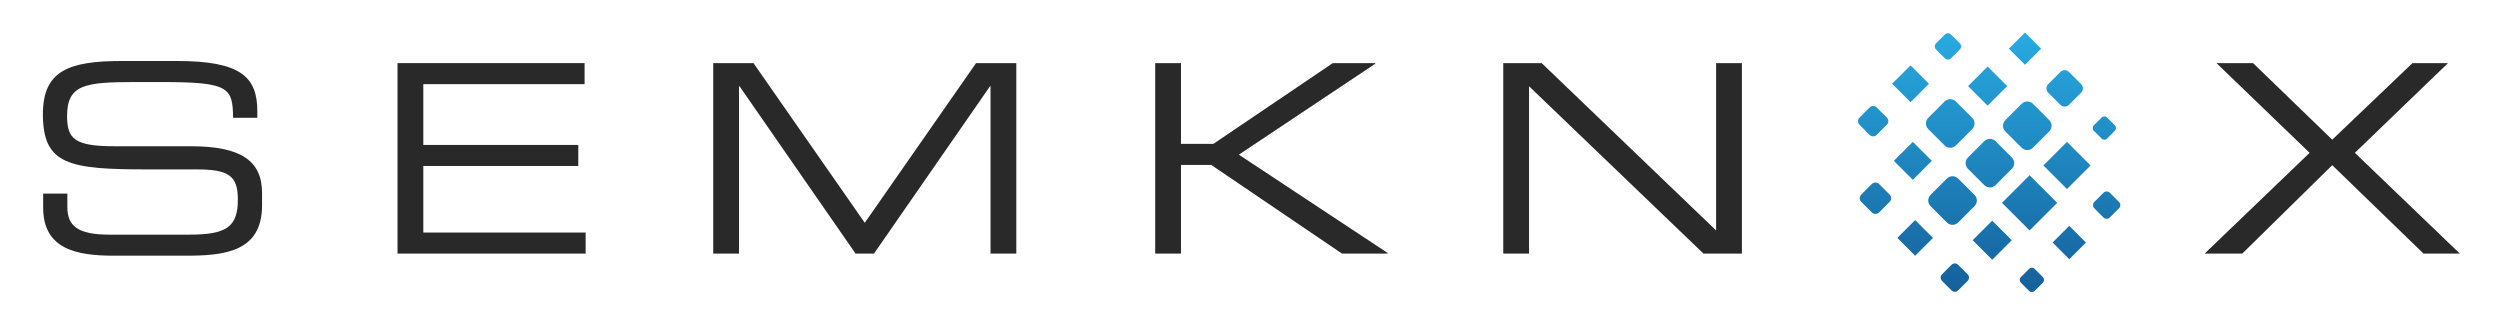
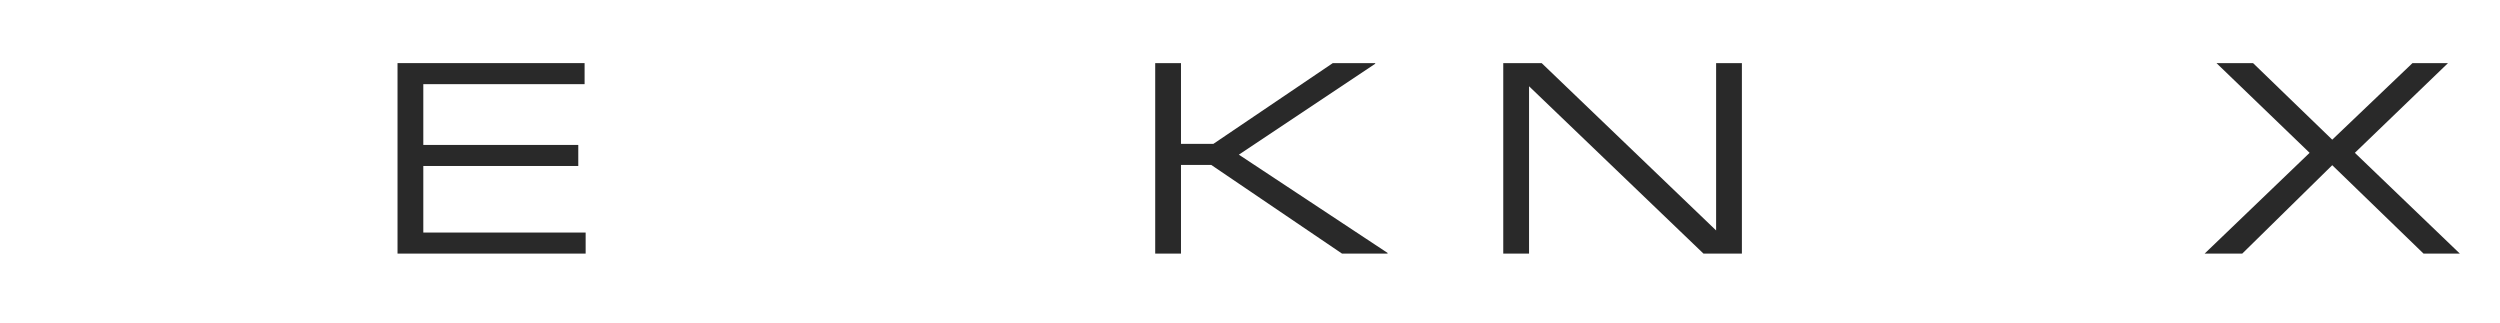
<svg xmlns="http://www.w3.org/2000/svg" xmlns:ns1="http://www.inkscape.org/namespaces/inkscape" xmlns:ns2="http://sodipodi.sourceforge.net/DTD/sodipodi-0.dtd" width="310mm" height="40mm" viewBox="0 0 310 40" version="1.1" id="svg8" ns1:version="0.92.3 (2405546, 2018-03-11)" ns2:docname="semknox-logo-black.svg">
  <defs id="defs2">
    <clipPath id="clipPath831" clipPathUnits="userSpaceOnUse">
      <path ns1:connector-curvature="0" id="path829" d="M 0,103.82 H 864 V 0 H 0 Z" />
    </clipPath>
    <linearGradient id="linearGradient873" spreadMethod="pad" gradientTransform="matrix(0,-91.138,-91.138,0,690.256,97.414)" gradientUnits="userSpaceOnUse" y2="0" x2="1" y1="0" x1="0">
      <stop id="stop869" offset="0" style="stop-opacity:1;stop-color:#28aae1" />
      <stop id="stop871" offset="1" style="stop-opacity:1;stop-color:#15609b" />
    </linearGradient>
  </defs>
  <ns2:namedview id="base" pagecolor="#ffffff" bordercolor="#666666" borderopacity="1.0" ns1:pageopacity="0.0" ns1:pageshadow="2" ns1:zoom="0.35" ns1:cx="587.5149" ns1:cy="33.178252" ns1:document-units="mm" ns1:current-layer="g823" showgrid="false" ns1:window-width="1920" ns1:window-height="1137" ns1:window-x="1912" ns1:window-y="-8" ns1:window-maximized="1" />
  <g ns1:label="Layer 1" ns1:groupmode="layer" id="layer1" transform="translate(0,-257)">
    <g transform="matrix(0.353,0,0,-0.353,-114.659,74.141)" ns1:label="Semknoxai" id="g823">
      <g id="g921" transform="translate(-7.416,-1.164)">
        <g transform="translate(340.714,-625.714)" id="g825">
          <g id="g827" clip-path="url(#clipPath831)">
            <g id="g833" transform="translate(6.675,40.855)">
-               <path d="m 0,0 h 8.503 v -4.713 c 0,-6.561 3.511,-9.704 14.787,-9.704 h 28.096 c 13.124,0 17.005,2.773 17.005,12.384 0,8.41 -3.327,10.536 -14.602,10.536 H 36.598 c -27.633,0 -36.69,1.664 -36.69,19.409 0,15.248 9.057,18.669 27.726,18.669 h 19.5 c 22.459,0 28.096,-5.731 28.096,-17.653 v -2.31 H 66.729 C 66.542,37.246 65.434,39.186 41.681,39.186 H 32.069 C 14.603,39.186 8.41,38.262 8.41,27.264 c 0,-7.948 2.496,-10.628 16.636,-10.628 h 26.802 c 17.653,0 25.046,-5.083 25.046,-16.45 V -4.159 C 76.894,-20.609 63.4,-21.812 50,-21.812 H 24.86 C 11.644,-21.812 0,-19.501 0,-4.897 Z" style="fill:#292929;fill-opacity:1;fill-rule:nonzero;stroke:none" id="path835" ns1:connector-curvature="0" />
-             </g>
+               </g>
            <g id="g837" transform="translate(131.155,86.695)">
              <path d="M 0,0 H 65.712 V -7.393 H 9.058 v -21.35 h 54.436 v -7.393 H 9.058 v -23.383 h 57.024 v -7.394 H 0 Z" style="fill:#292929;fill-opacity:1;fill-rule:nonzero;stroke:none" id="path839" ns1:connector-curvature="0" />
            </g>
            <g id="g841" transform="translate(242.053,86.695)">
-               <path d="M 0,0 H 14.14 L 53.234,-56.099 92.328,0 h 14.14 v -66.913 h -9.057 v 58.78 H 97.227 L 56.469,-66.913 H 50 L 9.243,-8.133 H 9.057 v -58.78 H 0 Z" style="fill:#292929;fill-opacity:1;fill-rule:nonzero;stroke:none" id="path843" ns1:connector-curvature="0" />
-             </g>
+               </g>
            <g id="g845" transform="translate(397.31,86.695)">
              <path d="M 0,0 H 9.056 V -28.373 H 20.423 L 62.383,0 H 77.17 l 0.186,-0.184 -47.967,-31.979 52.31,-34.565 -0.184,-0.185 H 65.619 L 19.685,-35.768 H 9.056 V -66.913 H 0 Z" style="fill:#292929;fill-opacity:1;fill-rule:nonzero;stroke:none" id="path847" ns1:connector-curvature="0" />
            </g>
            <g id="g849" transform="translate(519.572,86.695)">
              <path d="M 0,0 H 13.494 L 74.77,-58.779 V 0 h 9.056 V -66.913 H 70.333 L 9.058,-8.133 v -58.78 H 0 Z" style="fill:#292929;fill-opacity:1;fill-rule:nonzero;stroke:none" id="path851" ns1:connector-curvature="0" />
            </g>
            <g id="g853" transform="translate(802.822,55.18)">
              <path d="m 0,0 -32.718,31.515 h 12.849 L 7.948,4.621 36.137,31.515 H 48.613 L 15.896,0 52.771,-35.397 H 40.018 L 7.948,-4.344 -23.66,-35.397 h -13.216 z" style="fill:#292929;fill-opacity:1;fill-rule:nonzero;stroke:none" id="path855" ns1:connector-curvature="0" />
            </g>
          </g>
        </g>
        <g transform="translate(340.714,-625.714)" id="g857">
          <g id="g859">
            <g id="g865">
              <g id="g867">
-                 <path d="m 697.19,91.757 5.656,-5.657 5.657,5.657 -5.657,5.657 z m -22.488,4.988 -3.108,-3.107 c -0.592,-0.593 -0.592,-1.553 0,-2.145 v 0 l 3.108,-3.108 c 0.593,-0.593 1.553,-0.593 2.146,0 v 0 l 3.107,3.108 c 0.592,0.592 0.592,1.552 0,2.145 v 0 l -3.107,3.107 c -0.297,0.297 -0.685,0.445 -1.073,0.445 v 0 c -0.388,0 -0.776,-0.148 -1.073,-0.445 m -18.524,-17.311 6.466,-6.465 6.465,6.465 -6.465,6.465 z m 26.667,-0.808 6.87,-6.869 6.868,6.869 -6.868,6.869 z m 32.456,4.979 -4.304,-4.302 c -0.82,-0.821 -0.82,-2.151 0,-2.97 v 0 l 4.304,-4.303 c 0.82,-0.82 2.149,-0.82 2.969,0 v 0 l 4.303,4.303 c 0.821,0.819 0.821,2.149 0,2.97 v 0 l -4.303,4.302 c -0.41,0.41 -0.947,0.615 -1.484,0.615 v 0 c -0.538,0 -1.075,-0.205 -1.485,-0.615 m -40.699,-10.394 -5.736,-5.737 c -1.094,-1.094 -1.094,-2.867 0,-3.959 v 0 l 5.736,-5.738 c 1.095,-1.094 2.868,-1.094 3.96,0 v 0 l 5.738,5.738 c 1.093,1.092 1.093,2.865 0,3.959 v 0 l -5.738,5.737 c -0.546,0.547 -1.263,0.821 -1.979,0.821 v 0 c -0.717,0 -1.434,-0.274 -1.981,-0.821 m 27.072,-0.808 -5.737,-5.737 c -1.093,-1.094 -1.093,-2.867 0,-3.959 v 0 l 5.737,-5.738 c 1.094,-1.093 2.866,-1.093 3.96,0 v 0 l 5.737,5.738 c 1.094,1.092 1.094,2.865 0,3.959 v 0 l -5.737,5.737 c -0.547,0.547 -1.264,0.82 -1.98,0.82 v 0 c -0.717,0 -1.433,-0.273 -1.98,-0.82 m -53.4,-1.277 -3.585,-3.586 c -0.684,-0.683 -0.684,-1.791 0,-2.475 v 0 l 3.585,-3.586 c 0.684,-0.683 1.791,-0.683 2.475,0 v 0 l 3.586,3.586 c 0.683,0.684 0.683,1.792 0,2.475 v 0 l -3.586,3.586 c -0.342,0.342 -0.79,0.512 -1.237,0.512 v 0 c -0.448,0 -0.896,-0.17 -1.238,-0.512 m 81.503,-3.55 -2.75,-2.75 c -0.524,-0.524 -0.524,-1.372 0,-1.896 v 0 l 2.75,-2.75 c 0.523,-0.524 1.372,-0.524 1.897,0 v 0 l 2.748,2.75 c 0.525,0.524 0.525,1.372 0,1.897 v 0 l -2.748,2.749 c -0.262,0.262 -0.606,0.392 -0.949,0.392 v 0 c -0.344,0 -0.687,-0.13 -0.948,-0.392 m -41.234,-8.305 -5.737,-5.736 c -1.094,-1.094 -1.094,-2.867 0,-3.96 v 0 l 5.737,-5.738 c 1.093,-1.093 2.866,-1.093 3.959,0 v 0 l 5.737,5.738 c 1.094,1.093 1.094,2.866 0,3.96 v 0 l -5.737,5.736 c -0.546,0.547 -1.263,0.821 -1.98,0.821 v 0 c -0.716,0 -1.433,-0.274 -1.979,-0.821 m 20.768,-8.524 8.282,-8.283 8.284,8.283 -8.284,8.282 z m -52.526,1.616 6.666,-6.667 6.667,6.667 -6.667,6.666 z m 37.98,-14.748 9.696,-9.697 9.698,9.697 -9.698,9.697 z m -19.354,8.525 -5.737,-5.737 c -1.094,-1.094 -1.094,-2.866 0,-3.96 v 0 l 5.737,-5.737 c 1.094,-1.093 2.866,-1.093 3.96,0 v 0 l 5.738,5.737 c 1.093,1.094 1.093,2.866 0,3.96 v 0 l -5.738,5.737 c -0.547,0.547 -1.264,0.82 -1.98,0.82 v 0 c -0.717,0 -1.433,-0.273 -1.98,-0.82 m -26.37,-1.925 -3.705,-3.705 c -0.707,-0.707 -0.707,-1.851 0,-2.558 v 0 l 3.705,-3.704 c 0.706,-0.708 1.852,-0.708 2.557,0 v 0 l 3.705,3.704 c 0.707,0.707 0.707,1.851 0,2.558 v 0 l -3.705,3.705 c -0.353,0.353 -0.815,0.53 -1.278,0.53 v 0 c -0.463,0 -0.926,-0.177 -1.279,-0.53 m 81.378,-3.067 -3.226,-3.227 c -0.616,-0.616 -0.616,-1.612 0,-2.228 v 0 l 3.226,-3.227 c 0.615,-0.615 1.612,-0.615 2.228,0 v 0 l 3.227,3.227 c 0.615,0.616 0.615,1.612 0,2.228 v 0 l -3.227,3.227 c -0.308,0.307 -0.711,0.461 -1.114,0.461 v 0 c -0.403,0 -0.806,-0.154 -1.114,-0.461 m -72.422,-15.856 6.262,-6.263 6.263,6.263 -6.263,6.262 z m 26.465,-0.808 6.869,-6.869 6.868,6.869 -6.868,6.868 z m 28.081,-0.809 5.859,-5.859 5.859,5.859 -5.859,5.859 z m -35.499,-7.821 -3.347,-3.347 c -0.637,-0.638 -0.637,-1.672 0,-2.31 v 0 l 3.347,-3.347 c 0.638,-0.637 1.672,-0.637 2.31,0 v 0 l 3.347,3.347 c 0.638,0.638 0.638,1.672 0,2.31 v 0 l -3.347,3.347 c -0.319,0.319 -0.737,0.478 -1.155,0.478 v 0 c -0.418,0 -0.836,-0.159 -1.155,-0.478 m 27.237,-1.451 -2.87,-2.87 c -0.546,-0.546 -0.546,-1.432 0,-1.98 v 0 l 2.87,-2.868 c 0.546,-0.547 1.431,-0.547 1.979,0 v 0 l 2.869,2.868 c 0.547,0.548 0.547,1.434 0,1.98 v 0 l -2.869,2.87 c -0.274,0.273 -0.632,0.409 -0.99,0.409 v 0 c -0.358,0 -0.716,-0.136 -0.989,-0.409" style="fill:url(#linearGradient873);stroke:none" id="path875" ns1:connector-curvature="0" />
-               </g>
+                 </g>
            </g>
          </g>
        </g>
      </g>
    </g>
  </g>
</svg>